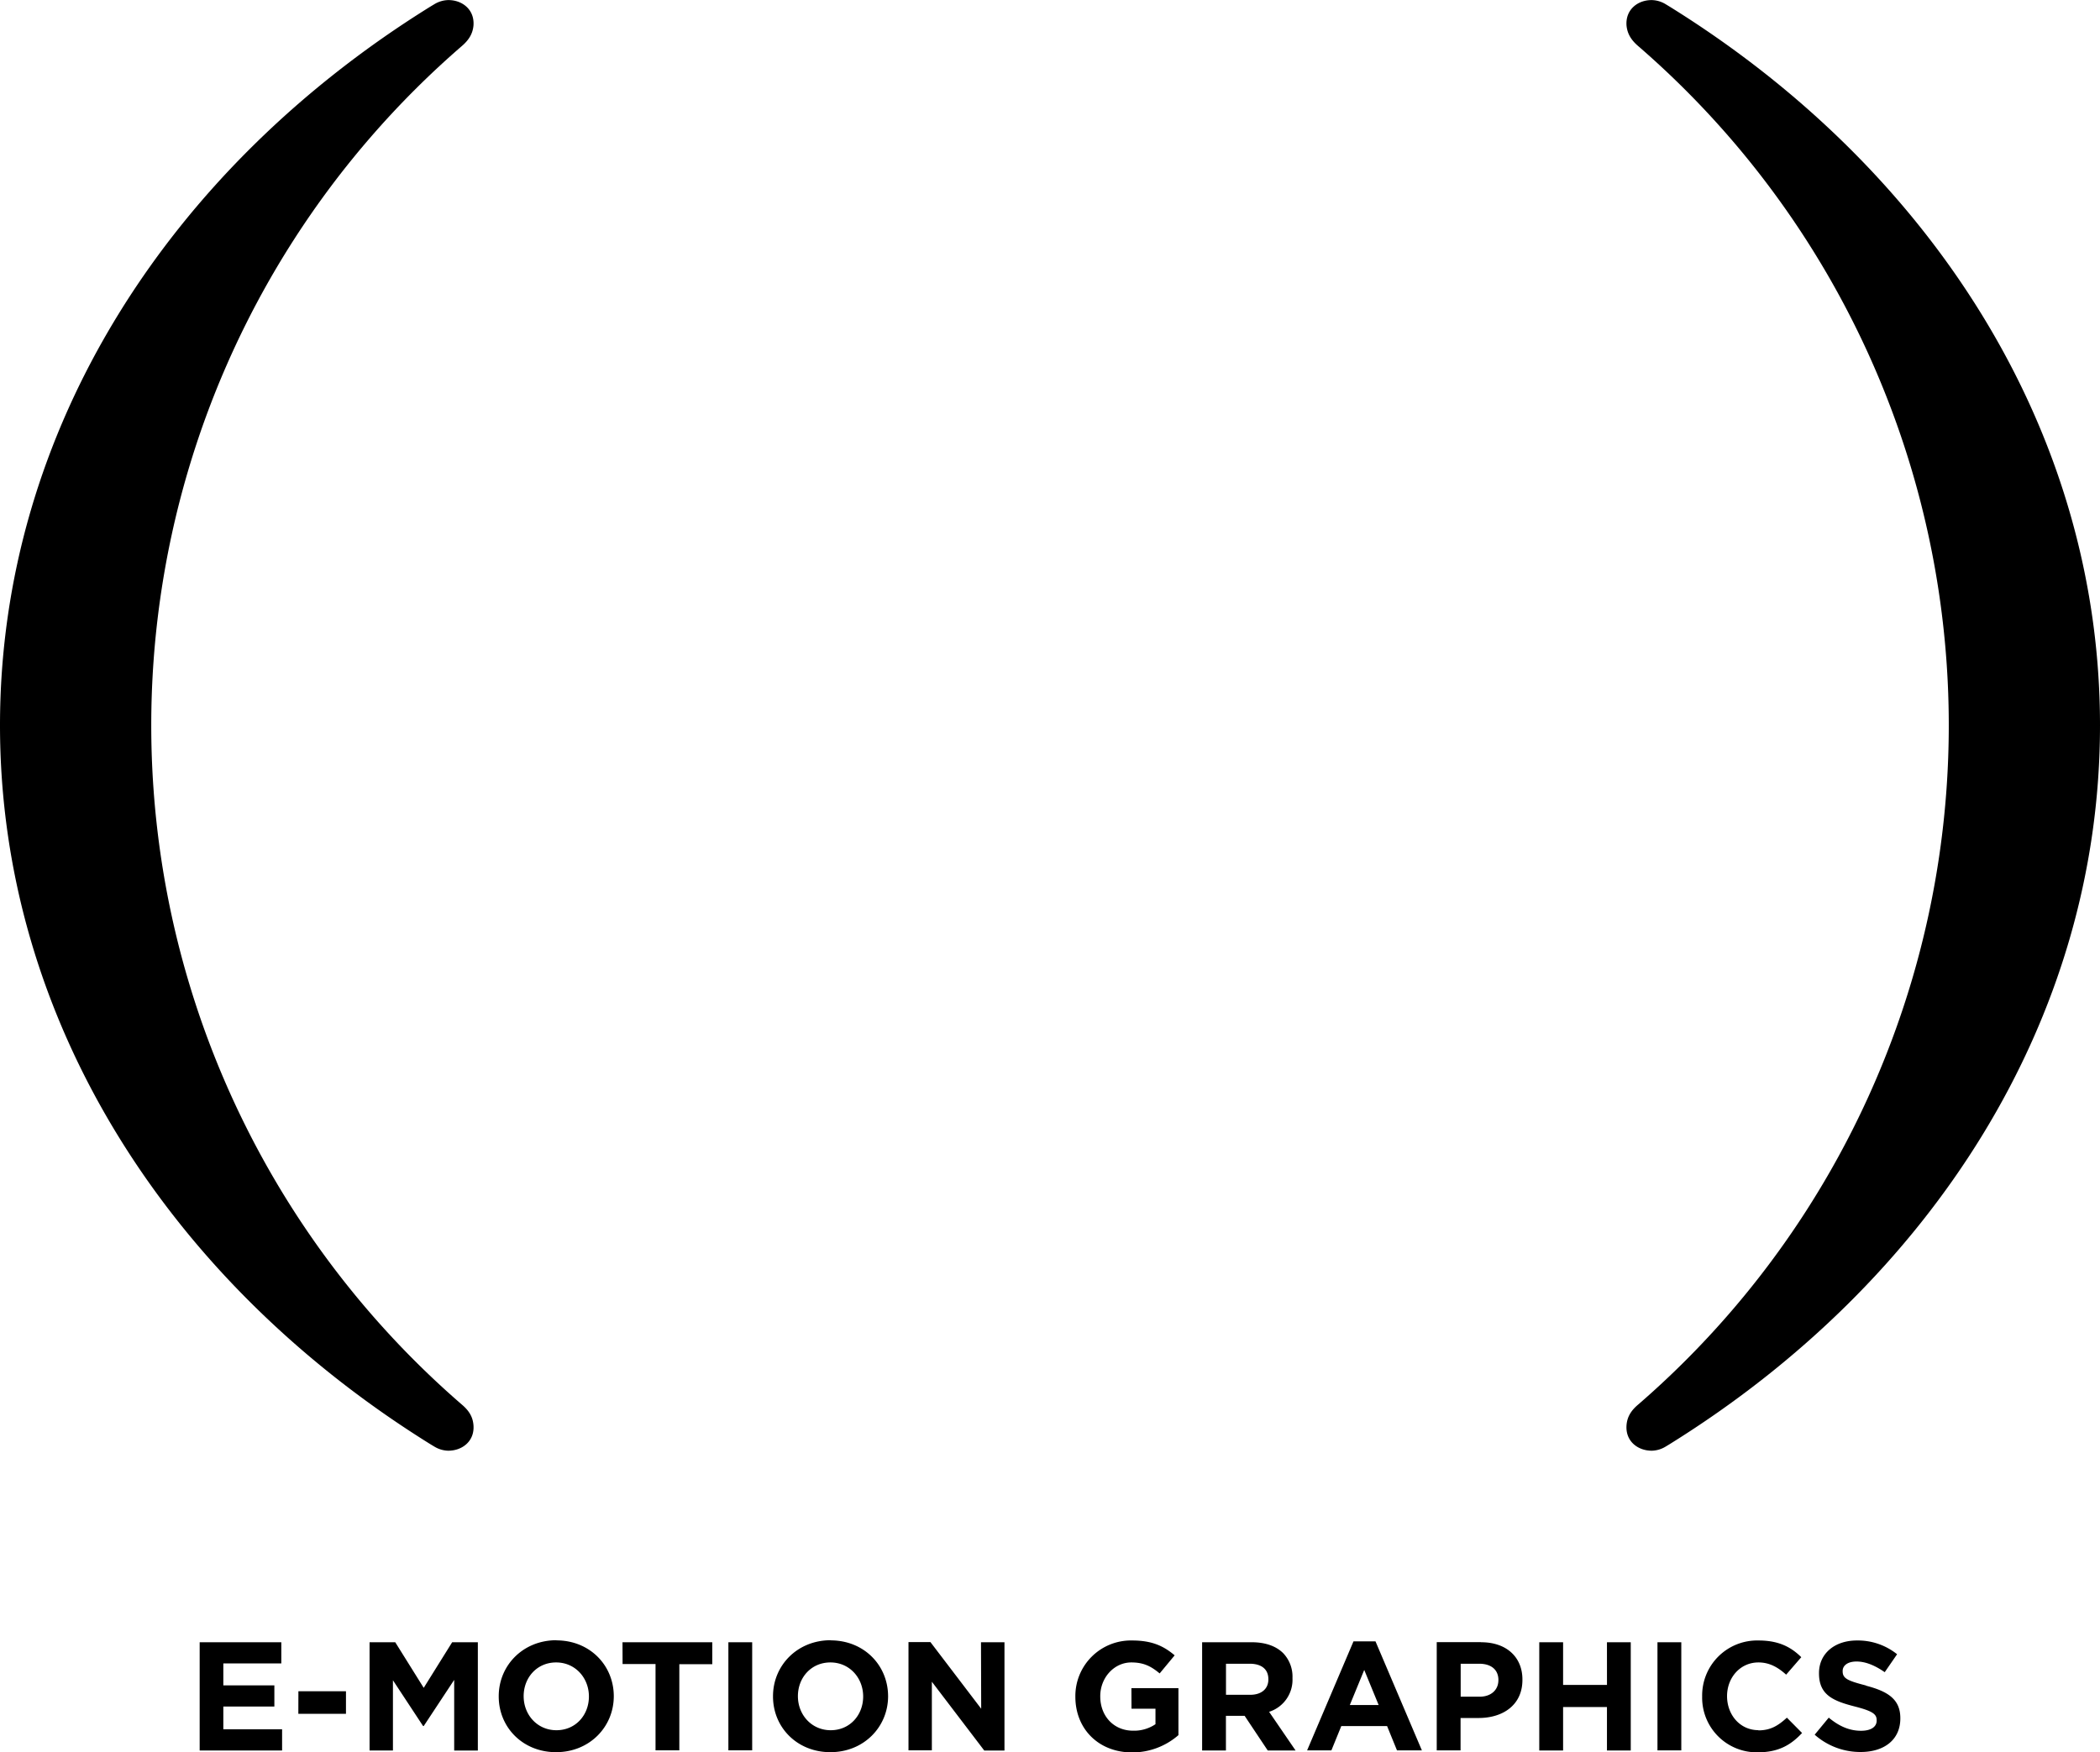
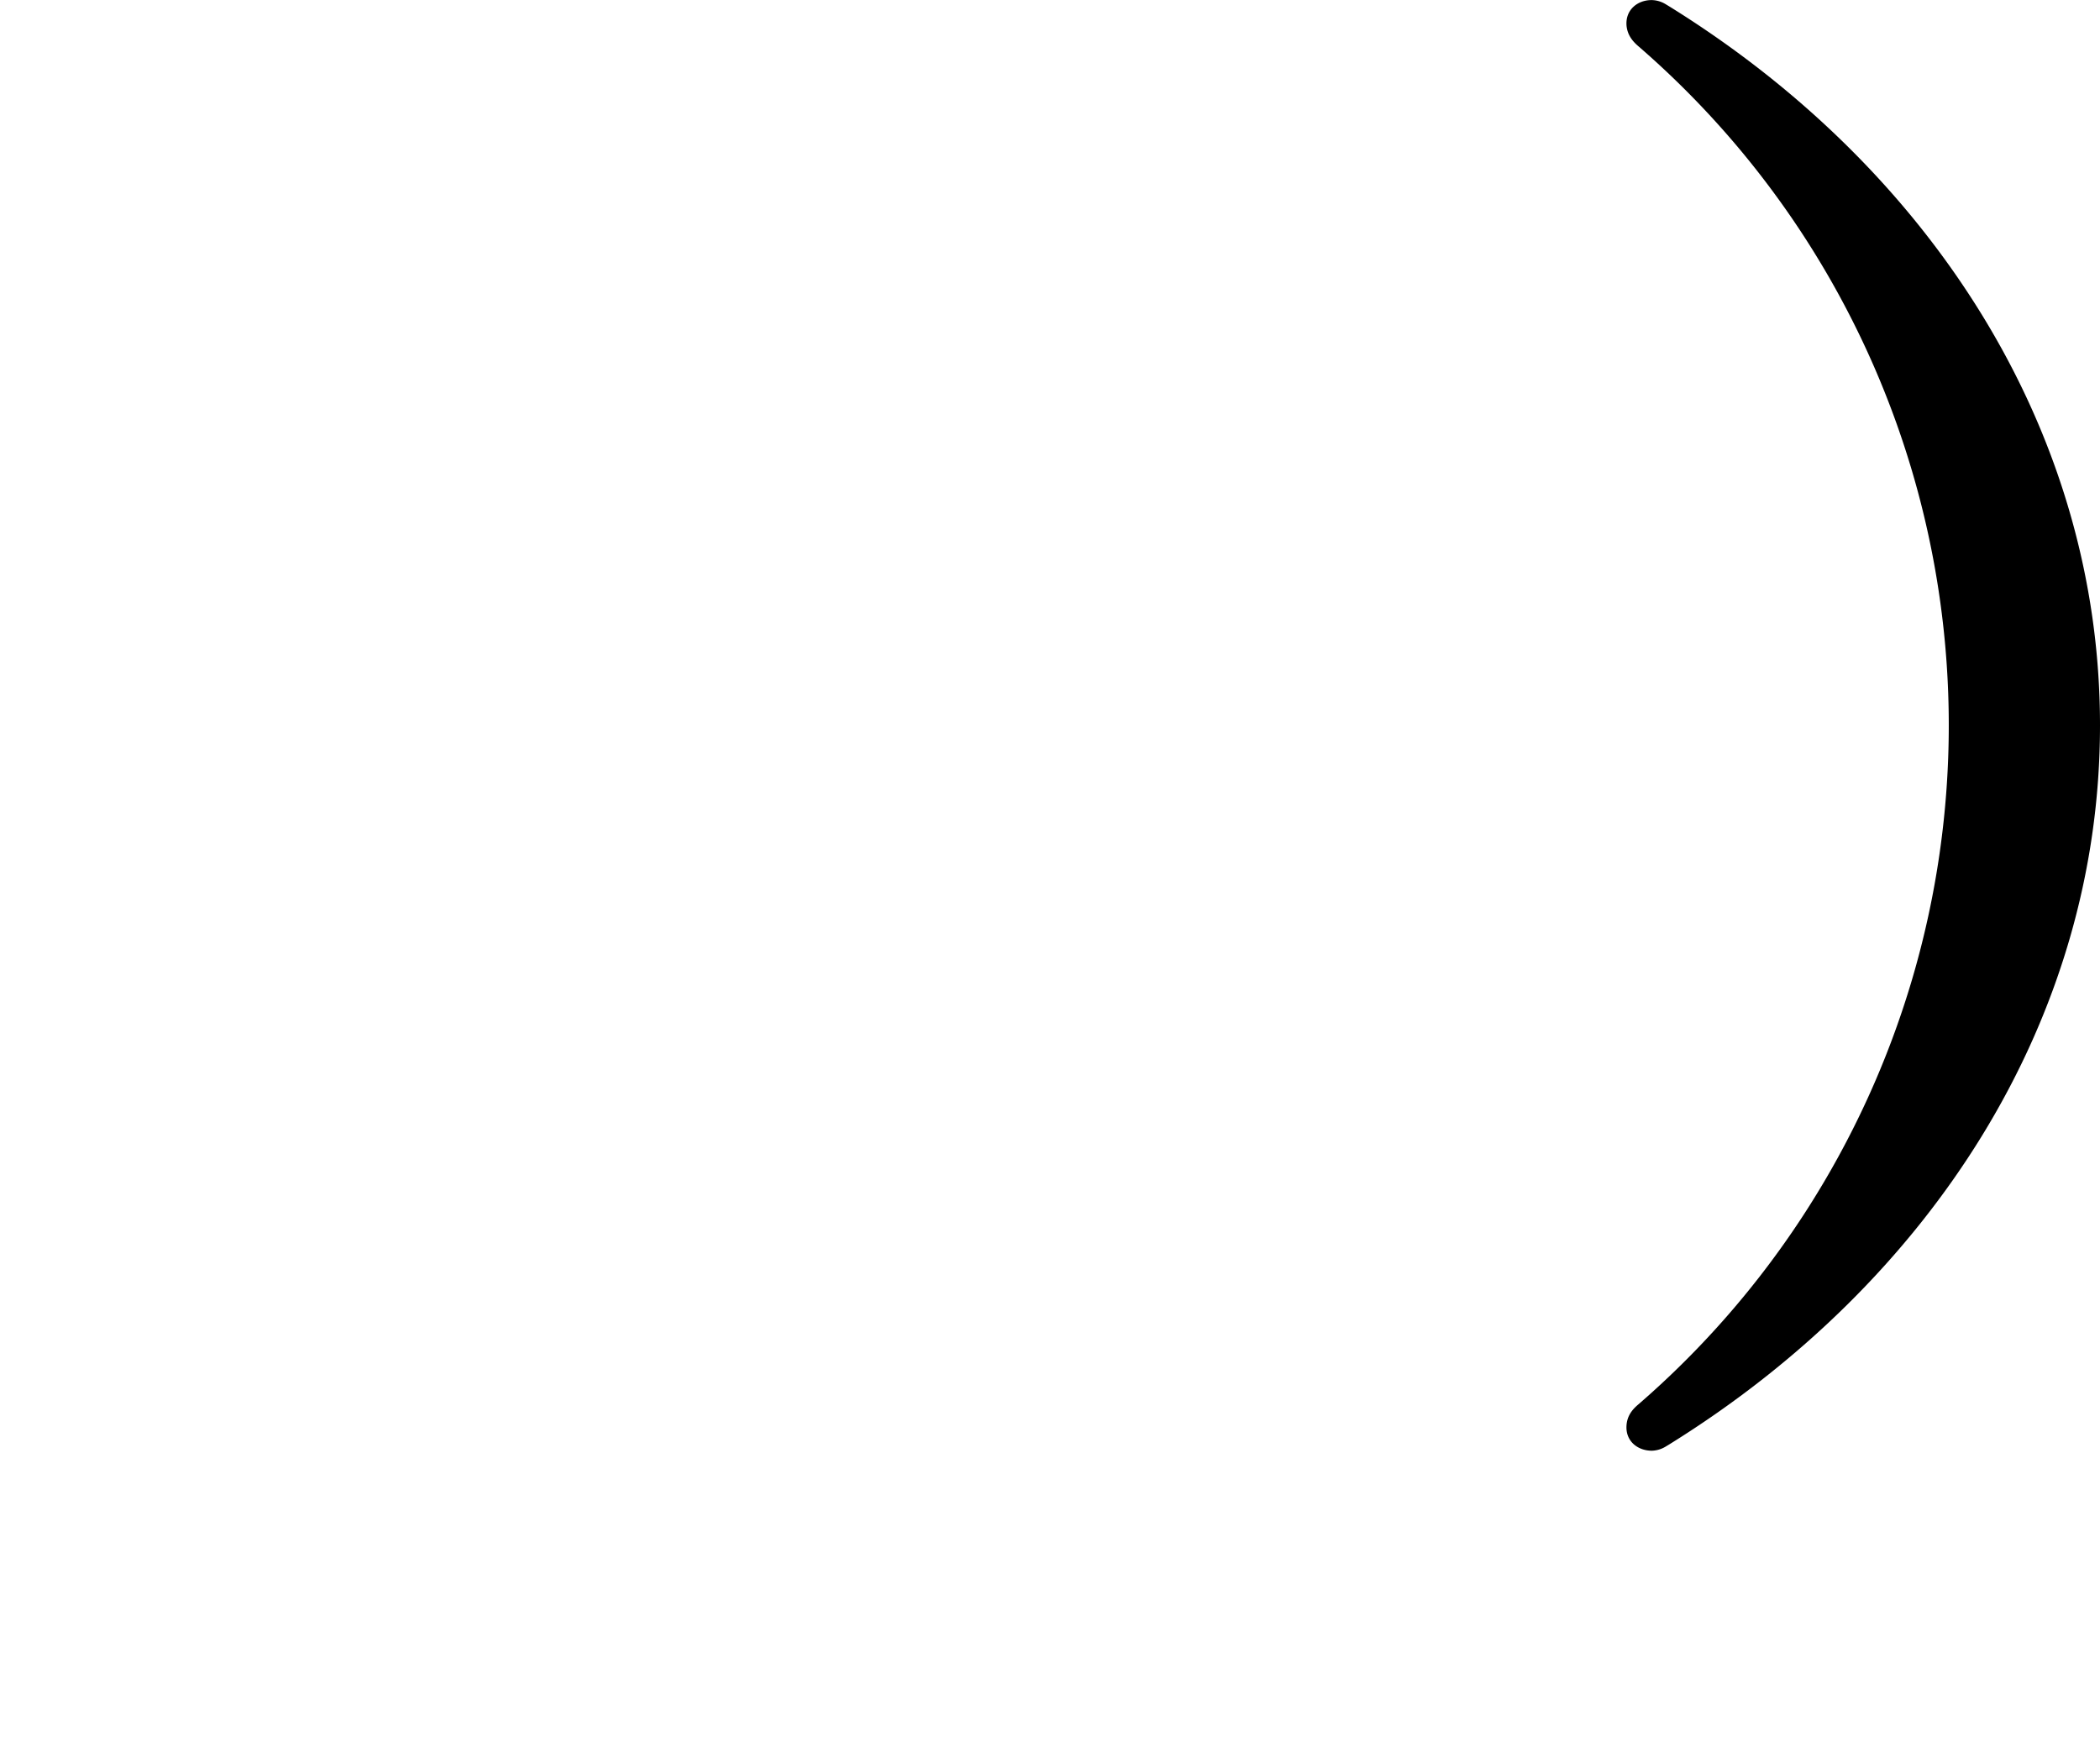
<svg xmlns="http://www.w3.org/2000/svg" width="727.9" height="607.47" viewBox="0 0 727.9 607.47">
  <g id="レイヤー_2" data-name="レイヤー 2">
    <g id="レイヤー_1-2" data-name="レイヤー 1">
-       <path d="M77.41,591.6H95.1v-7.34H77.41v-7.61h20.1v-7.34H69.21v37.52H97.78v-7.35H77.41Zm26,2.52h16.51V586.3H103.43Zm43.46-9L137,569.31h-8.9v37.52h8.1V582.49l10.45,15.87h.22l10.56-16v24.5h8.2V569.31h-8.9Zm46-16.51c-11.58,0-20,8.74-20,19.41v.1c0,10.67,8.31,19.3,19.88,19.3s20-8.74,20-19.4V588C212.73,577.29,204.42,568.66,192.84,568.66Zm11.26,19.51c0,6.44-4.61,11.69-11.26,11.69s-11.36-5.36-11.36-11.79V588c0-6.43,4.61-11.69,11.25-11.69s11.37,5.36,11.37,11.8Zm11.67-11.25h11.42v29.91h8.25V576.92h11.42v-7.61H215.77Zm36.67,29.91h8.25V569.31h-8.25Zm35.47-38.17c-11.58,0-20,8.74-20,19.41v.1c0,10.67,8.31,19.3,19.89,19.3s20-8.74,20-19.4V588C307.79,577.29,299.49,568.66,287.91,568.66Zm11.25,19.51c0,6.44-4.61,11.69-11.25,11.69s-11.37-5.36-11.37-11.79V588c0-6.43,4.61-11.69,11.26-11.69s11.36,5.36,11.36,11.8Zm40.91,4.24-17.59-23.1h-7.61v37.52H323V583l18.17,23.86h7V569.31h-8.14Zm52.1,0h8.31v5.36a13.17,13.17,0,0,1-7.77,2.25c-6.65,0-11.37-5-11.37-11.9V588c0-6.38,4.77-11.69,10.78-11.69,4.34,0,6.91,1.4,9.81,3.81l5.2-6.27c-3.92-3.33-8-5.15-14.75-5.15a19.26,19.26,0,0,0-19.67,19.41v.1c0,11.1,8,19.3,19.73,19.3a24.36,24.36,0,0,0,16-6V585.23h-16.3ZM448,581.8v-.11a11.78,11.78,0,0,0-3.21-8.58c-2.47-2.46-6.17-3.8-10.94-3.8H416.68v37.52h8.25v-12h6.49l8,12h9.65l-9.17-13.4A11.66,11.66,0,0,0,448,581.8Zm-8.36.42c0,3.17-2.3,5.31-6.32,5.31h-8.37V576.76h8.21c4,0,6.48,1.82,6.48,5.36ZM469.15,569l-16.08,37.79h8.42l3.43-8.42h15.87l3.43,8.42h8.63L476.77,569Zm-1.28,22.08,5-12.17,5,12.17Zm45.5-21.81H498v37.52h8.26V595.57h6.27c8.42,0,15.17-4.5,15.17-13.19v-.1C527.74,574.61,522.33,569.31,513.37,569.31Zm6,13.24c0,3.21-2.42,5.68-6.54,5.68H506.3V576.76h6.38c4.12,0,6.7,2,6.7,5.68Zm37.64,1.6H541.8V569.31h-8.26v37.52h8.26V591.77H557v15.06h8.25V569.31H557Zm17.5,22.68h8.26V569.31h-8.26Zm35-7c-6.43,0-10.88-5.36-10.88-11.79V588c0-6.43,4.56-11.69,10.88-11.69,3.75,0,6.7,1.61,9.6,4.24l5.25-6.06c-3.48-3.43-7.72-5.79-14.8-5.79A19.07,19.07,0,0,0,590,588.07v.1a18.94,18.94,0,0,0,19.24,19.3c7.24,0,11.53-2.57,15.39-6.7l-5.26-5.31C616.43,598.14,613.8,599.86,609.51,599.86Zm37.28-15.49c-6.48-1.66-8.09-2.47-8.09-4.93v-.11c0-1.82,1.66-3.27,4.82-3.27s6.44,1.39,9.76,3.7l4.29-6.22a21.71,21.71,0,0,0-13.94-4.77c-7.66,0-13.13,4.5-13.13,11.31v.11c0,7.45,4.88,9.54,12.43,11.47,6.28,1.61,7.56,2.68,7.56,4.77v.11c0,2.19-2,3.53-5.41,3.53-4.29,0-7.83-1.76-11.2-4.55L629,601.36a23.87,23.87,0,0,0,15.92,6c8.09,0,13.77-4.18,13.77-11.63v-.1C658.69,589.09,654.41,586.35,646.79,584.37Z" />
-       <path d="M0,251.45c0,102.37,58.76,193,149.2,249.22l1.43.86a9.69,9.69,0,0,0,4.63,1.38c4.85.06,9.33-3.23,8.85-8.91-.24-2.87-1.57-5-4-7.06h0a311.36,311.36,0,0,1,0-471h0c2.38-2.06,3.71-4.18,4-7,.48-5.68-4-9-8.85-8.91a9.69,9.69,0,0,0-4.63,1.38l-1.43.86C58.76,58.42,0,149.08,0,251.45Z" />
      <path d="M727.9,251.45c0,102.37-58.76,193-149.21,249.22l-1.42.86a9.69,9.69,0,0,1-4.62,1.38c-4.86.06-9.33-3.23-8.86-8.91.25-2.87,1.57-5,4-7.06h0a311.34,311.34,0,0,0,0-471h0c-2.38-2.06-3.7-4.18-4-7-.47-5.68,4-9,8.86-8.91a9.69,9.69,0,0,1,4.62,1.38l1.42.86C669.14,58.42,727.9,149.08,727.9,251.45Z" />
    </g>
  </g>
</svg>